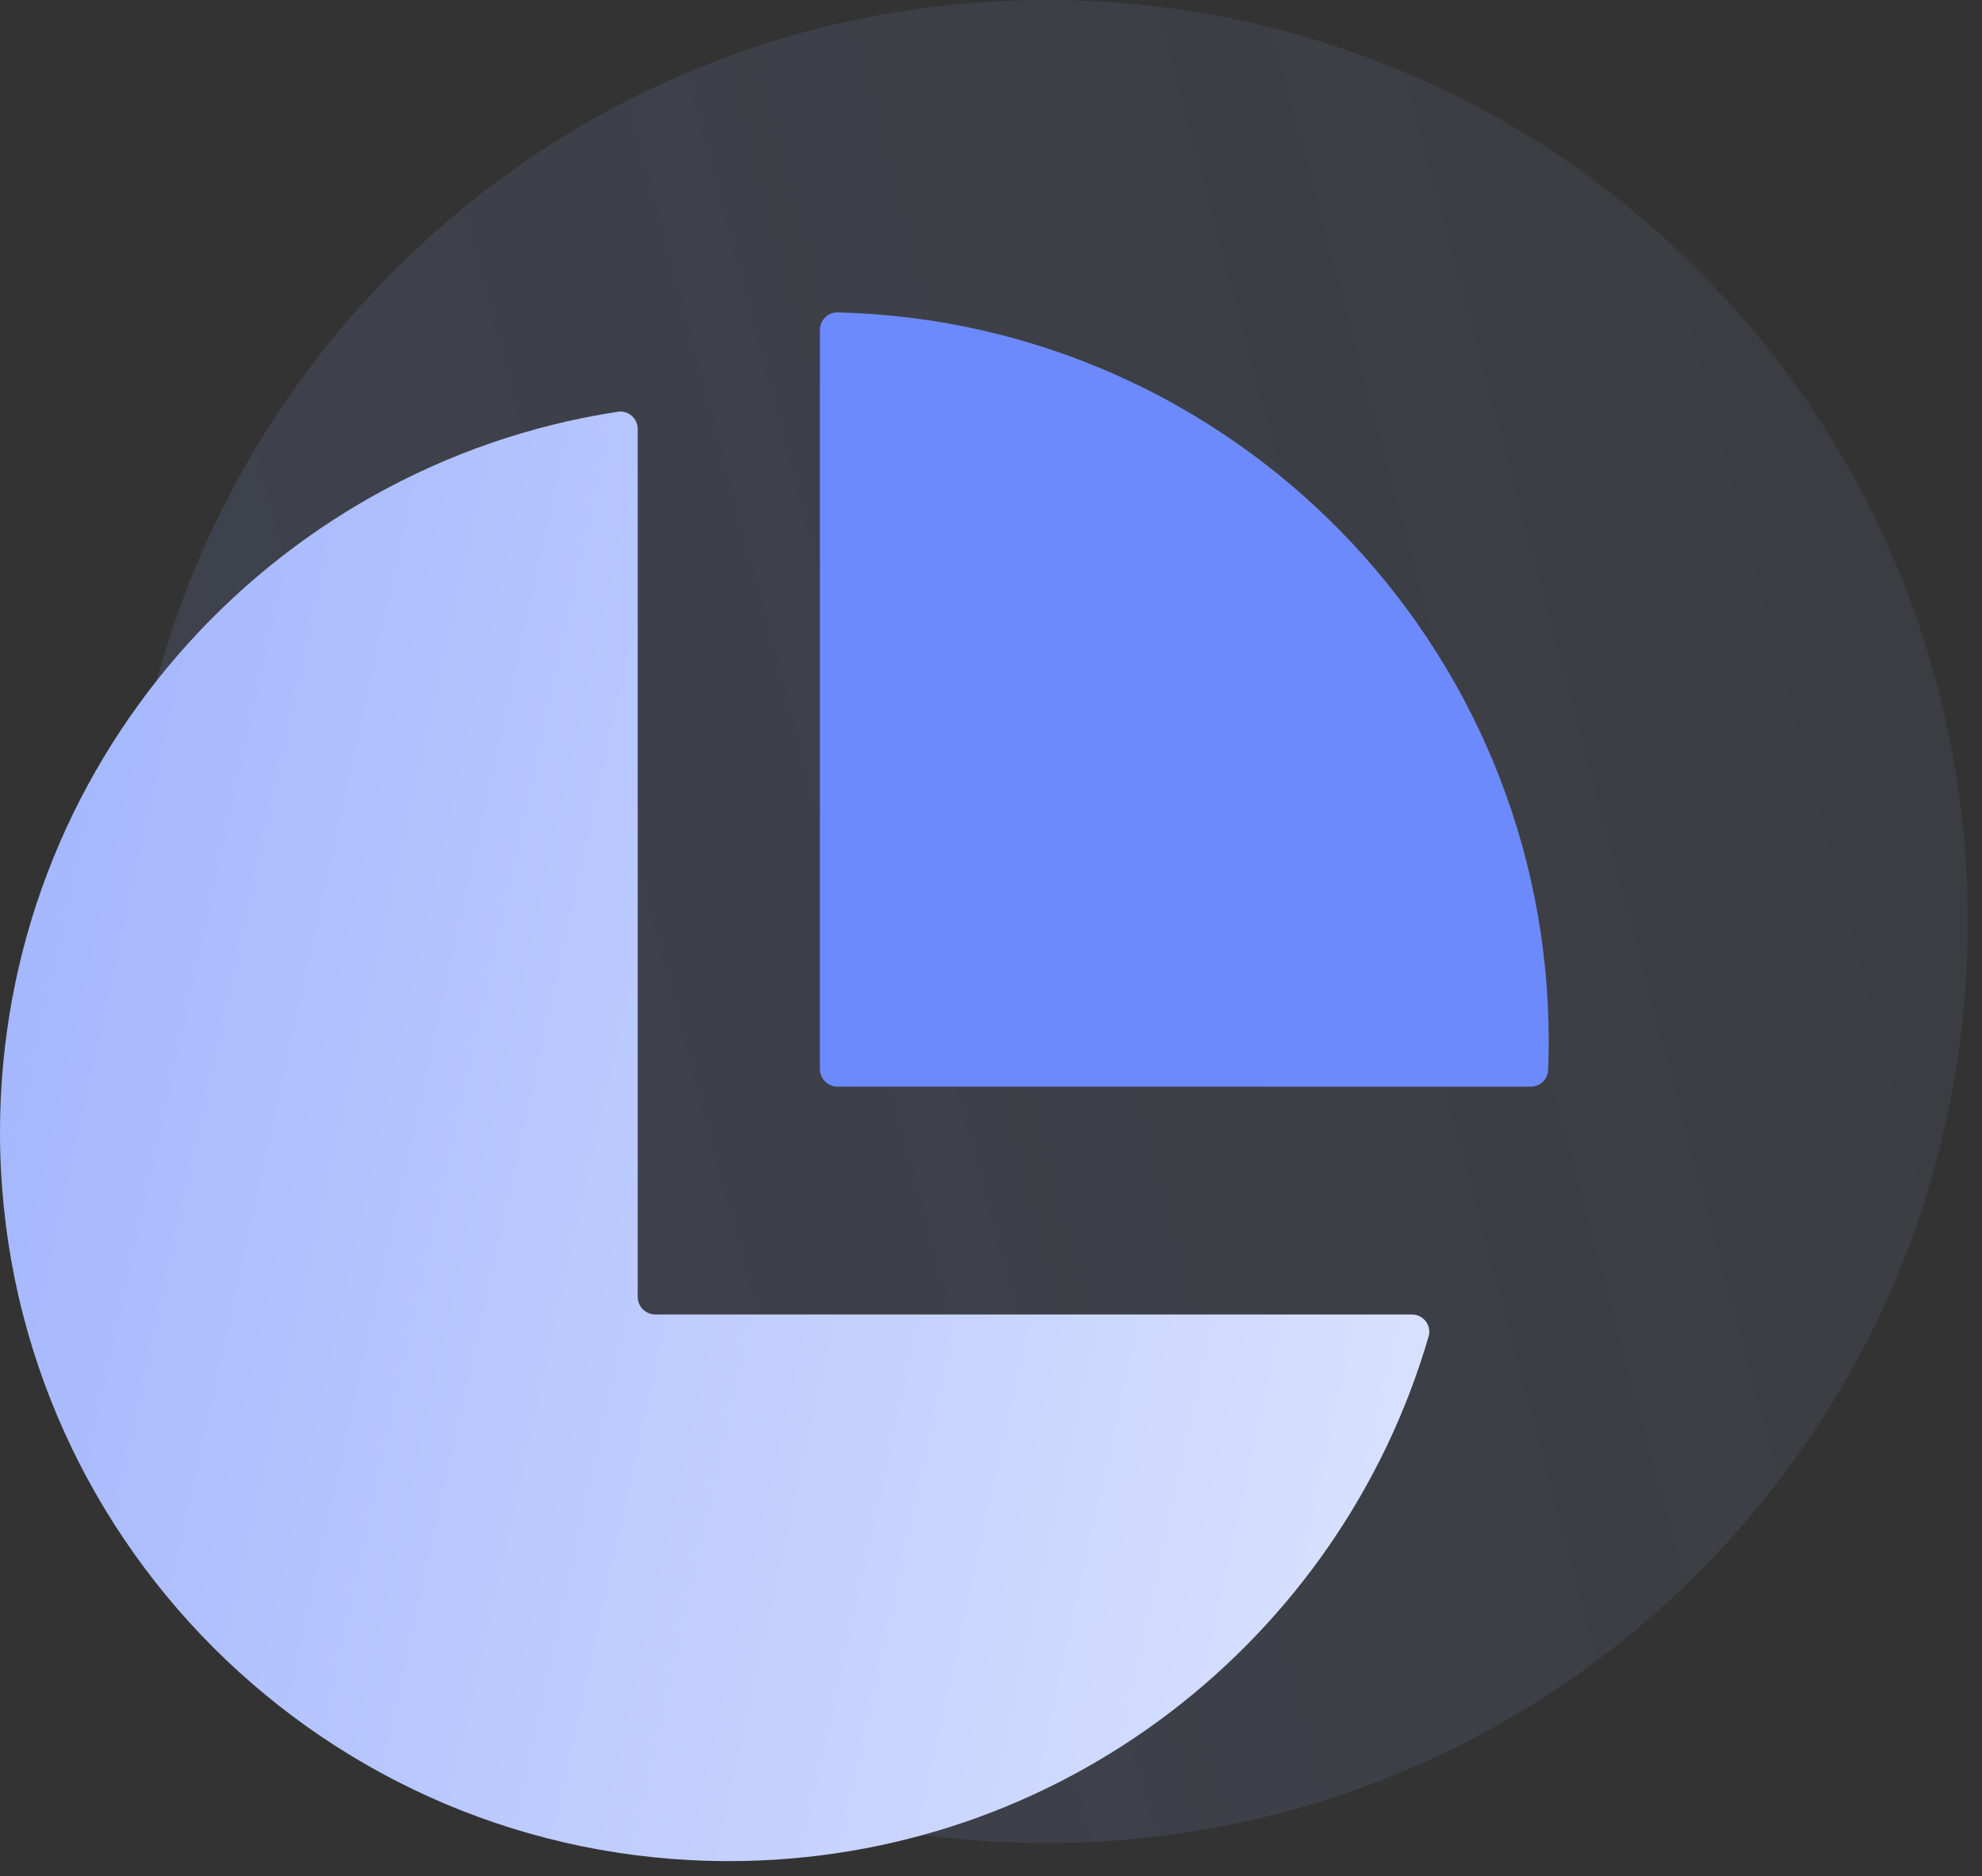
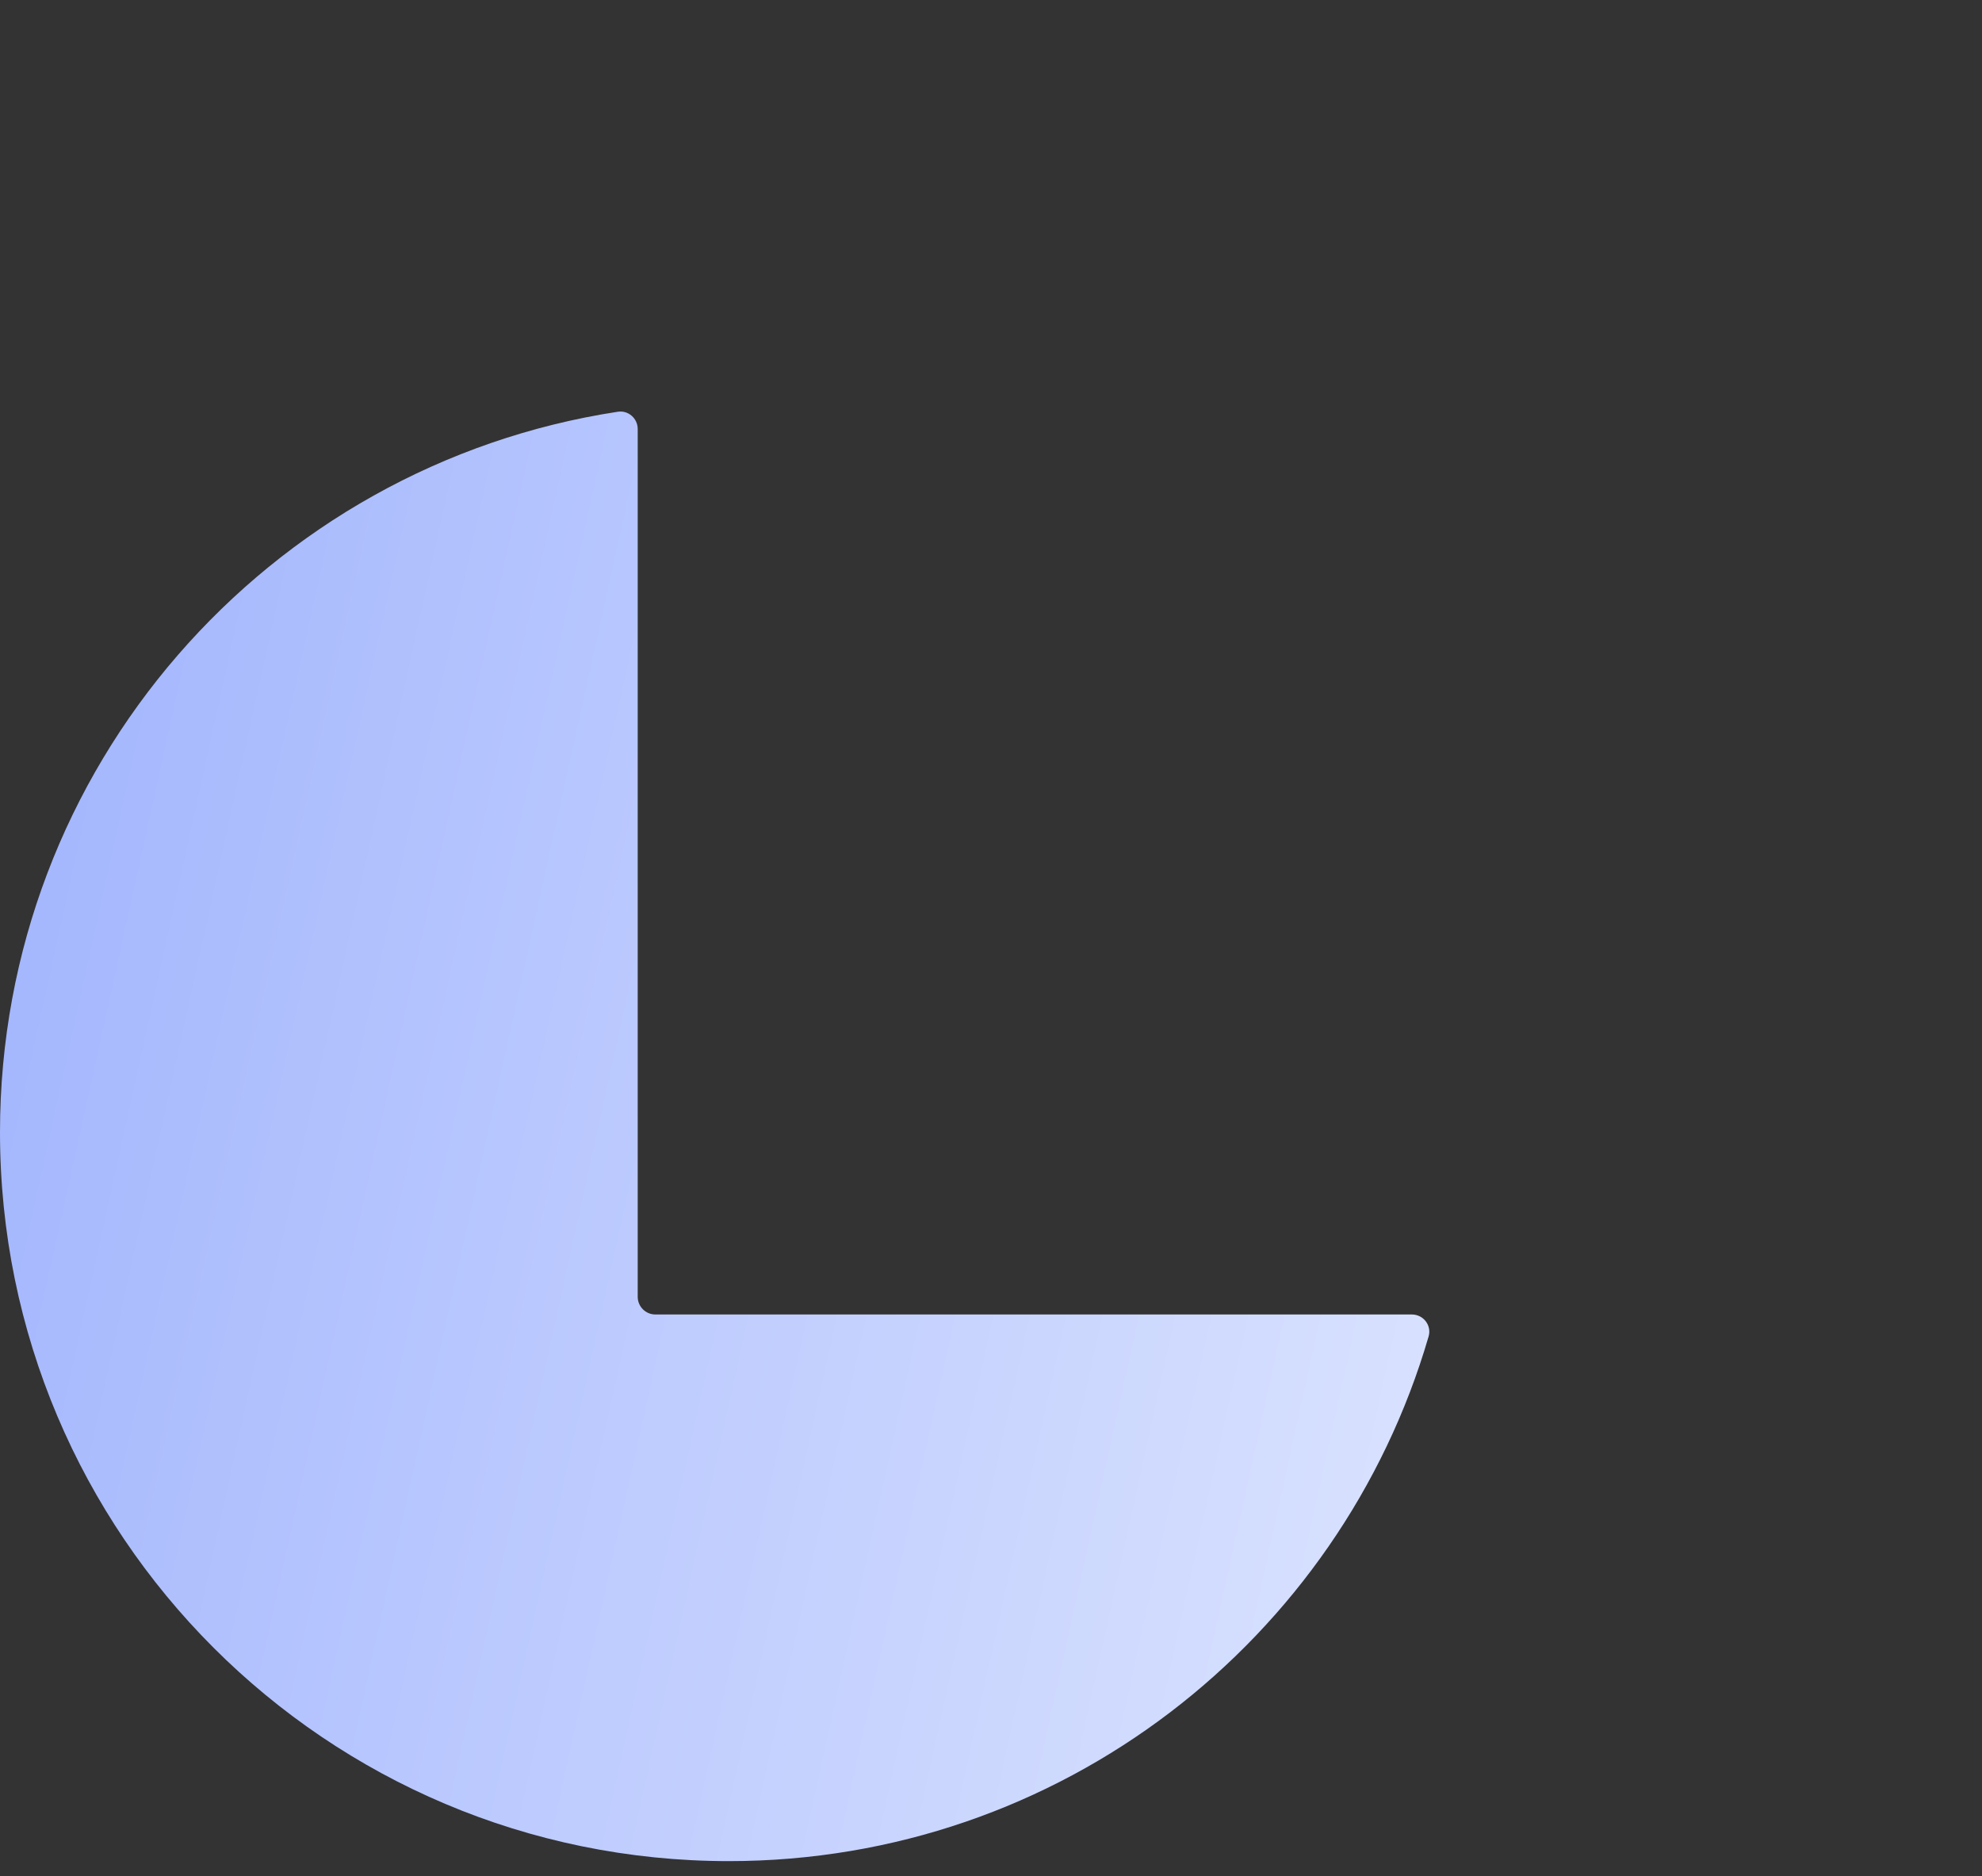
<svg xmlns="http://www.w3.org/2000/svg" width="56" height="53" viewBox="0 0 56 53" fill="none">
  <rect x="0" y="0" width="56" height="53" fill="#333333" stroke="none" />
-   <path opacity="0.2" fill-rule="evenodd" clip-rule="evenodd" d="M29.564 0C43.942 0 55.598 11.656 55.598 26.033C55.598 40.411 43.942 52.068 29.564 52.068C15.186 52.068 3.53 40.411 3.53 26.033C3.53 11.656 15.186 0 29.564 0Z" fill="url(#paint0_linear)" />
  <path fill-rule="evenodd" clip-rule="evenodd" d="M39.89 37.135C40.217 37.135 40.456 37.443 40.364 37.757C37.869 46.321 29.961 52.578 20.592 52.578C9.219 52.578 1.52588e-05 43.359 1.52588e-05 31.986C1.52588e-05 21.68 7.572 13.142 17.456 11.632C17.753 11.586 18.018 11.82 18.018 12.12V36.635C18.018 36.911 18.242 37.135 18.518 37.135H39.89Z" fill="url(#paint1_linear)" />
-   <path fill-rule="evenodd" clip-rule="evenodd" d="M23.666 30.699C23.39 30.699 23.166 30.475 23.166 30.199L23.166 9.321C23.166 9.044 23.391 8.82 23.667 8.826C34.808 9.093 43.758 18.207 43.758 29.412C43.758 29.686 43.752 29.959 43.742 30.23C43.731 30.494 43.512 30.699 43.248 30.699H23.666Z" fill="#6D8AFC" />
  <defs>
    <linearGradient id="paint0_linear" x1="68.503" y1="36.033" x2="-52.877" y2="68.339" gradientUnits="userSpaceOnUse">
      <stop stop-color="#A6BFFE" stop-opacity="0.32" />
      <stop offset="1" stop-color="#6D8AFC" />
    </linearGradient>
    <linearGradient id="paint1_linear" x1="61.683" y1="59.535" x2="-48.114" y2="35.3" gradientUnits="userSpaceOnUse">
      <stop stop-color="#F7FAFF" />
      <stop offset="1" stop-color="#6D8AFC" />
    </linearGradient>
  </defs>
</svg>